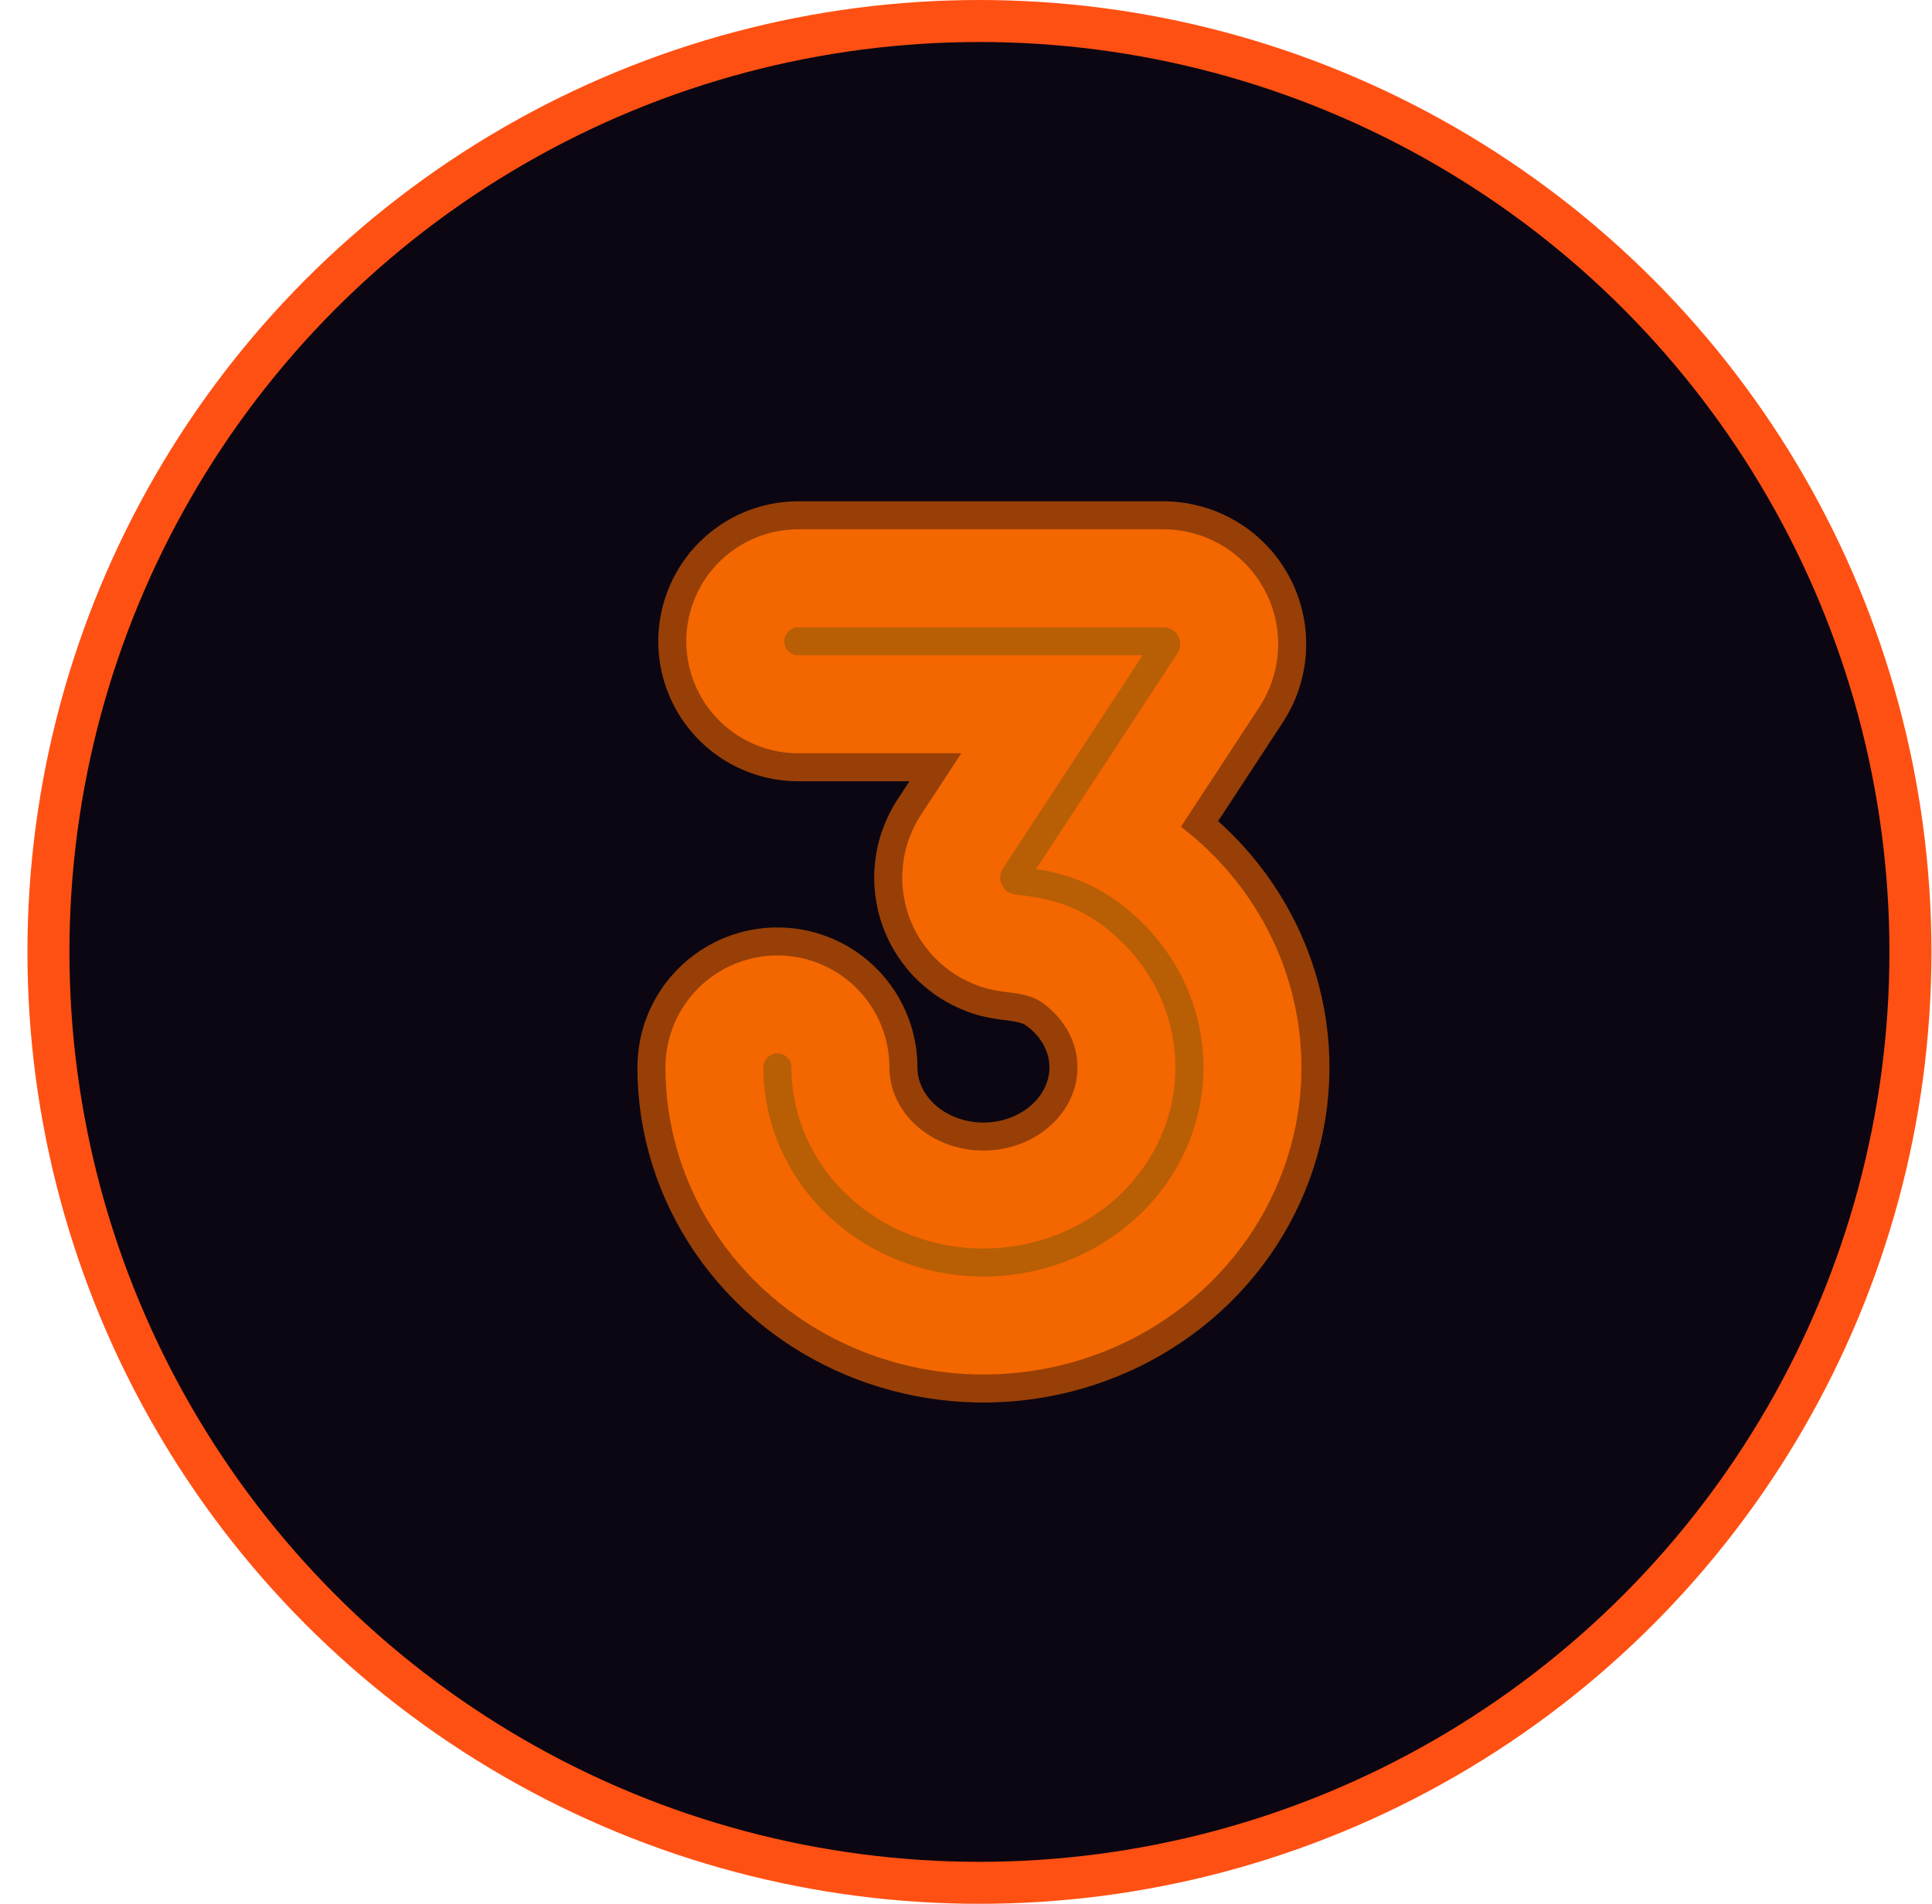
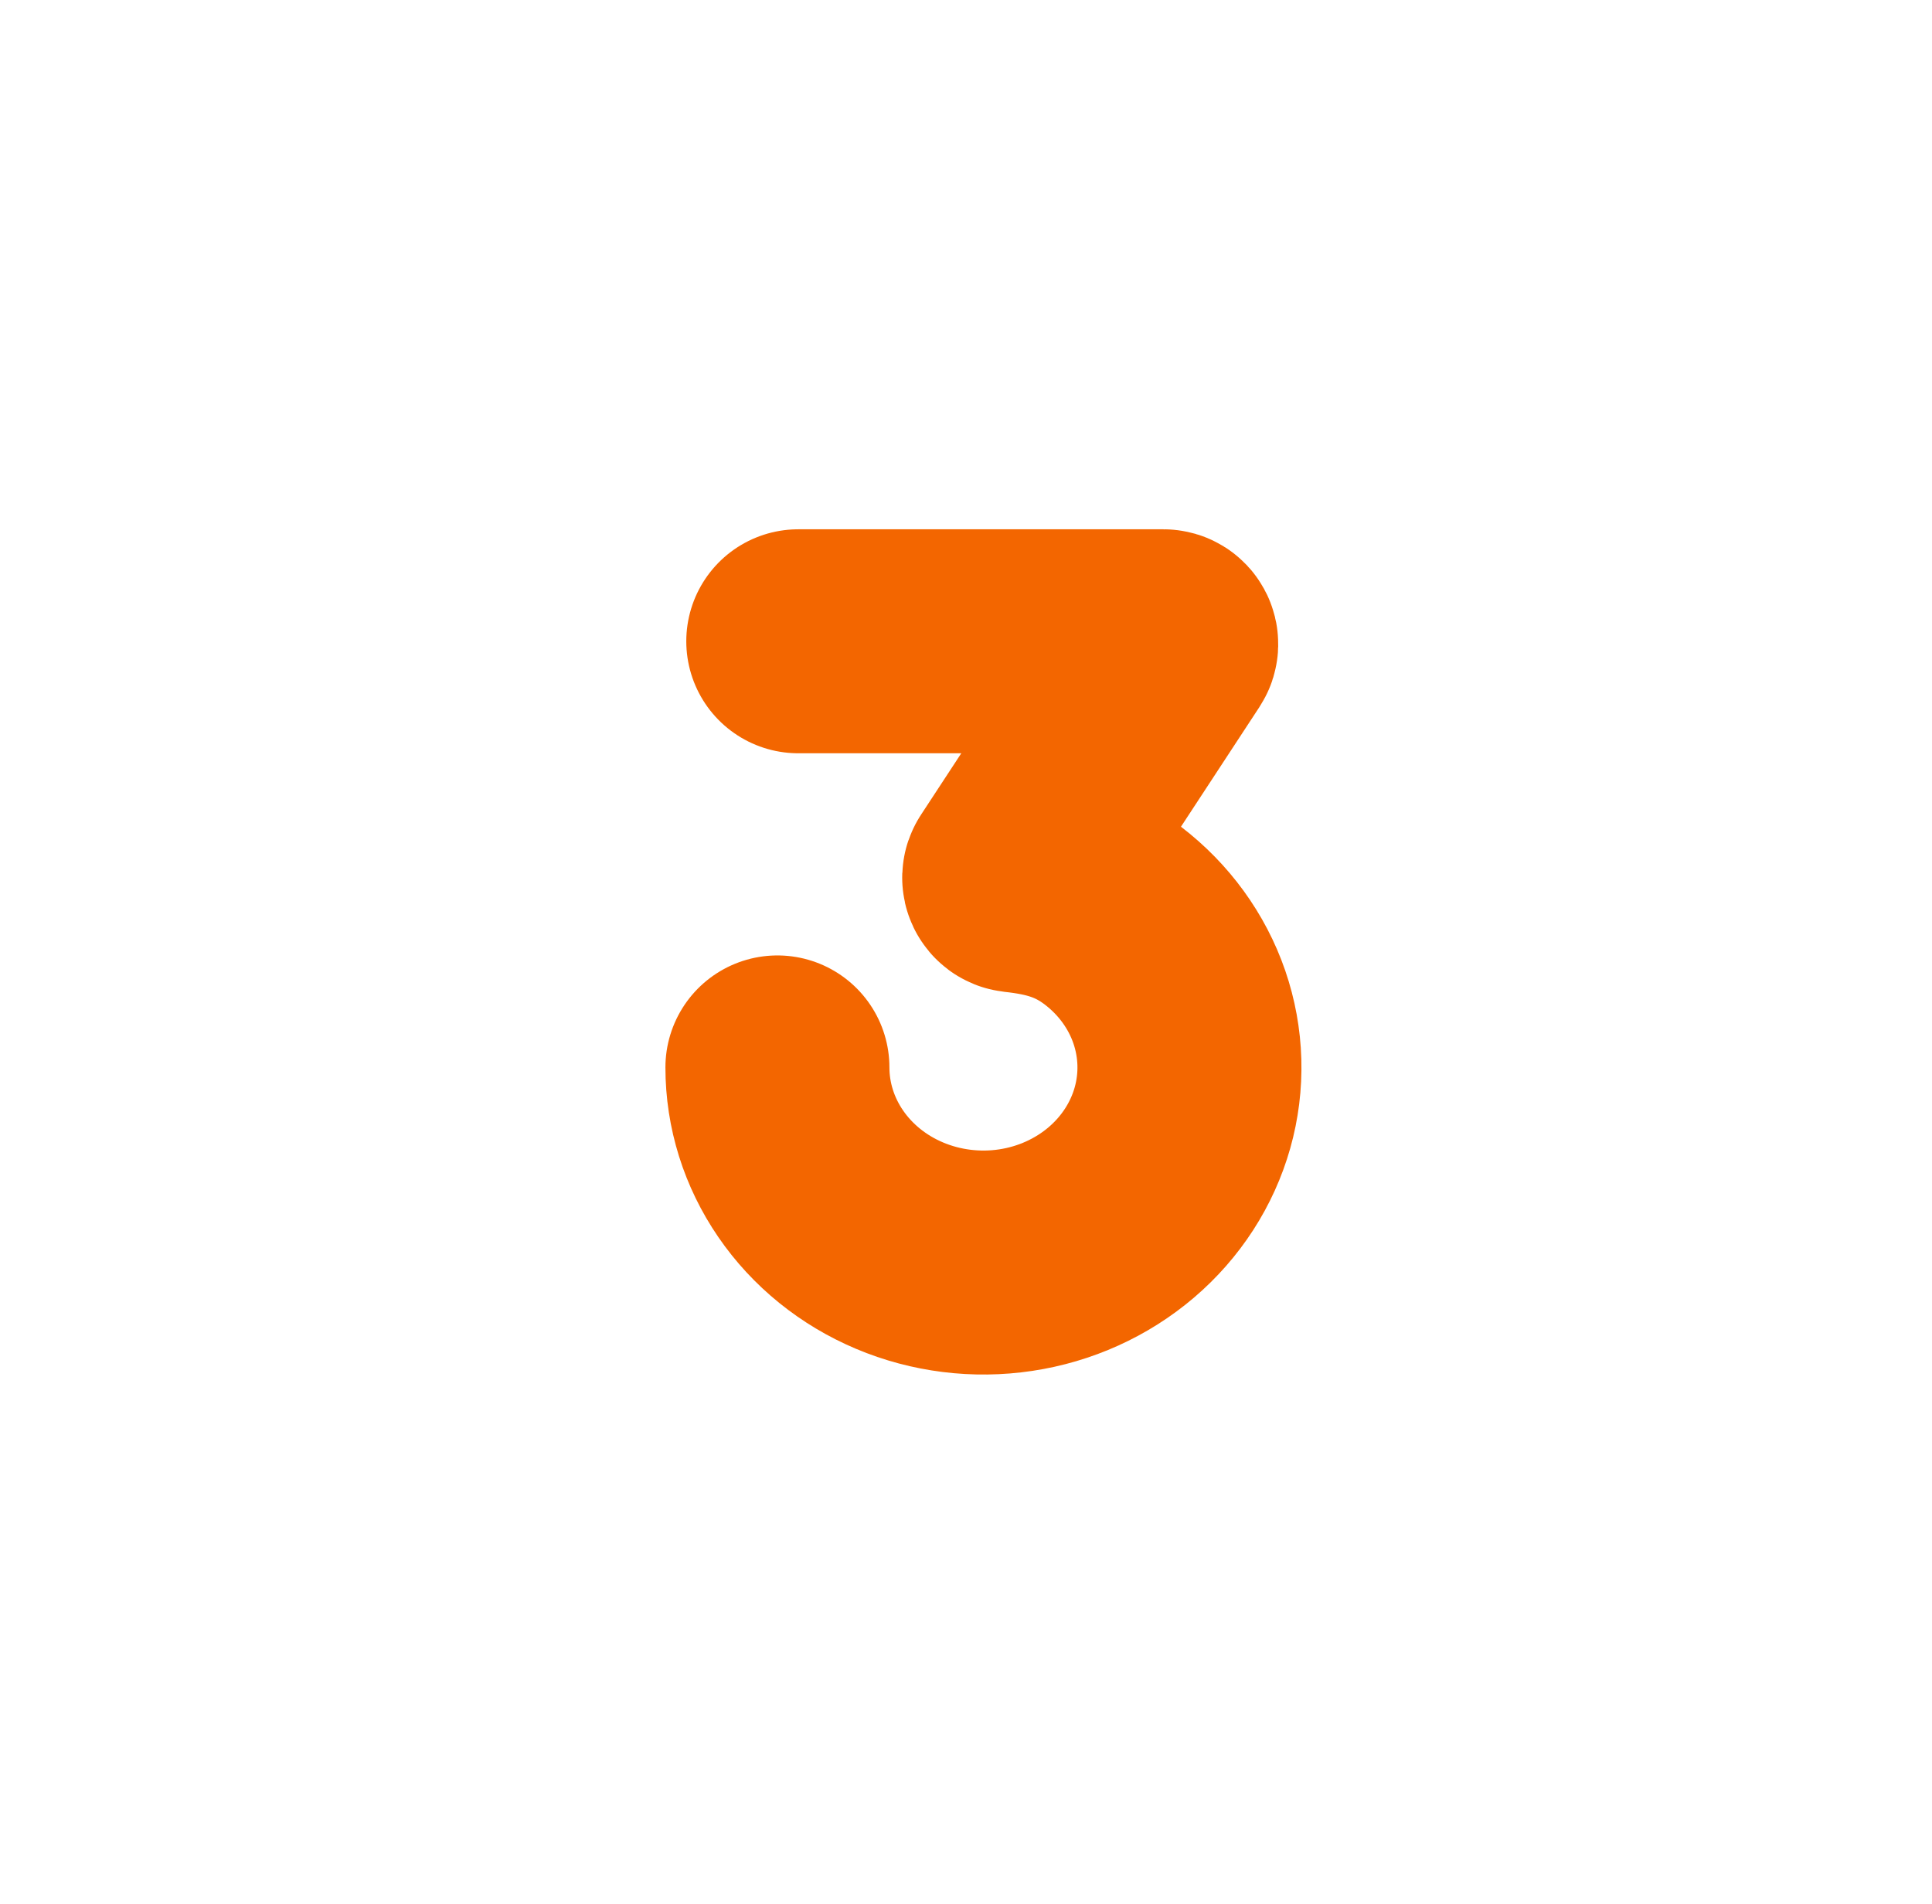
<svg xmlns="http://www.w3.org/2000/svg" width="69" height="68" viewBox="0 0 69 68" fill="none">
-   <circle cx="34.98" cy="34" r="33.25" fill="#0C0612" stroke="#FF5013" stroke-width="1.5" />
  <g filter="url(#filter0_f_1553_349)">
-     <path d="M28.51 22.905H41.55C41.63 22.905 41.678 22.993 41.634 23.06L36.238 31.294C36.196 31.357 36.237 31.441 36.312 31.45C37.647 31.596 38.686 31.893 39.749 32.707C40.855 33.554 41.678 34.687 42.119 35.969C42.559 37.25 42.598 38.625 42.231 39.926C41.863 41.228 41.105 42.401 40.048 43.303C38.991 44.205 37.681 44.798 36.276 45.009C34.871 45.22 33.431 45.041 32.131 44.493C30.831 43.946 29.727 43.053 28.952 41.922C28.177 40.792 27.765 39.474 27.765 38.126" stroke="#F36600" stroke-width="4" stroke-linecap="round" />
-   </g>
+     </g>
  <g style="mix-blend-mode:color-dodge" filter="url(#filter1_f_1553_349)">
-     <path d="M28.51 22.905H41.55C41.63 22.905 41.678 22.993 41.634 23.06L36.238 31.294C36.196 31.357 36.237 31.441 36.312 31.45C37.647 31.596 38.686 31.893 39.749 32.707C40.855 33.554 41.678 34.687 42.119 35.969C42.559 37.25 42.598 38.625 42.231 39.926C41.863 41.228 41.105 42.401 40.048 43.303C38.991 44.205 37.681 44.798 36.276 45.009C34.871 45.22 33.431 45.041 32.131 44.493C30.831 43.946 29.727 43.053 28.952 41.922C28.177 40.792 27.765 39.474 27.765 38.126" stroke="#F36600" stroke-opacity="0.6" stroke-width="10" stroke-linecap="round" />
-   </g>
+     </g>
  <g style="mix-blend-mode:color-dodge" filter="url(#filter2_f_1553_349)">
    <path d="M28.51 22.905H41.55C41.63 22.905 41.678 22.993 41.634 23.06L36.238 31.294C36.196 31.357 36.237 31.441 36.312 31.45C37.647 31.596 38.686 31.893 39.749 32.707C40.855 33.554 41.678 34.687 42.119 35.969C42.559 37.25 42.598 38.625 42.231 39.926C41.863 41.228 41.105 42.401 40.048 43.303C38.991 44.205 37.681 44.798 36.276 45.009C34.871 45.22 33.431 45.041 32.131 44.493C30.831 43.946 29.727 43.053 28.952 41.922C28.177 40.792 27.765 39.474 27.765 38.126" stroke="#F36600" stroke-width="8" stroke-linecap="round" />
  </g>
  <g filter="url(#filter3_f_1553_349)">
-     <path d="M28.51 22.905H41.55C41.63 22.905 41.678 22.993 41.634 23.06L36.238 31.294C36.196 31.357 36.237 31.441 36.312 31.45C37.647 31.596 38.686 31.893 39.749 32.707C40.855 33.554 41.678 34.687 42.119 35.969C42.559 37.25 42.598 38.625 42.231 39.926C41.863 41.228 41.105 42.401 40.048 43.303C38.991 44.205 37.681 44.798 36.276 45.009C34.871 45.22 33.431 45.041 32.131 44.493C30.831 43.946 29.727 43.053 28.952 41.922C28.177 40.792 27.765 39.474 27.765 38.126" stroke="#7E560A" stroke-opacity="0.5" stroke-linecap="round" />
-   </g>
+     </g>
  <defs>
    <filter id="filter0_f_1553_349" x="24.765" y="19.905" width="20.716" height="28.191" filterUnits="userSpaceOnUse" color-interpolation-filters="sRGB">
      <feFlood flood-opacity="0" result="BackgroundImageFix" />
      <feBlend mode="normal" in="SourceGraphic" in2="BackgroundImageFix" result="shape" />
      <feGaussianBlur stdDeviation="0.5" result="effect1_foregroundBlur_1553_349" />
    </filter>
    <filter id="filter1_f_1553_349" x="18.765" y="13.905" width="32.716" height="40.191" filterUnits="userSpaceOnUse" color-interpolation-filters="sRGB">
      <feFlood flood-opacity="0" result="BackgroundImageFix" />
      <feBlend mode="normal" in="SourceGraphic" in2="BackgroundImageFix" result="shape" />
      <feGaussianBlur stdDeviation="2" result="effect1_foregroundBlur_1553_349" />
    </filter>
    <filter id="filter2_f_1553_349" x="8.765" y="3.905" width="52.716" height="60.191" filterUnits="userSpaceOnUse" color-interpolation-filters="sRGB">
      <feFlood flood-opacity="0" result="BackgroundImageFix" />
      <feBlend mode="normal" in="SourceGraphic" in2="BackgroundImageFix" result="shape" />
      <feGaussianBlur stdDeviation="7.5" result="effect1_foregroundBlur_1553_349" />
    </filter>
    <filter id="filter3_f_1553_349" x="26.265" y="21.405" width="17.716" height="25.191" filterUnits="userSpaceOnUse" color-interpolation-filters="sRGB">
      <feFlood flood-opacity="0" result="BackgroundImageFix" />
      <feBlend mode="normal" in="SourceGraphic" in2="BackgroundImageFix" result="shape" />
      <feGaussianBlur stdDeviation="0.5" result="effect1_foregroundBlur_1553_349" />
    </filter>
  </defs>
</svg>